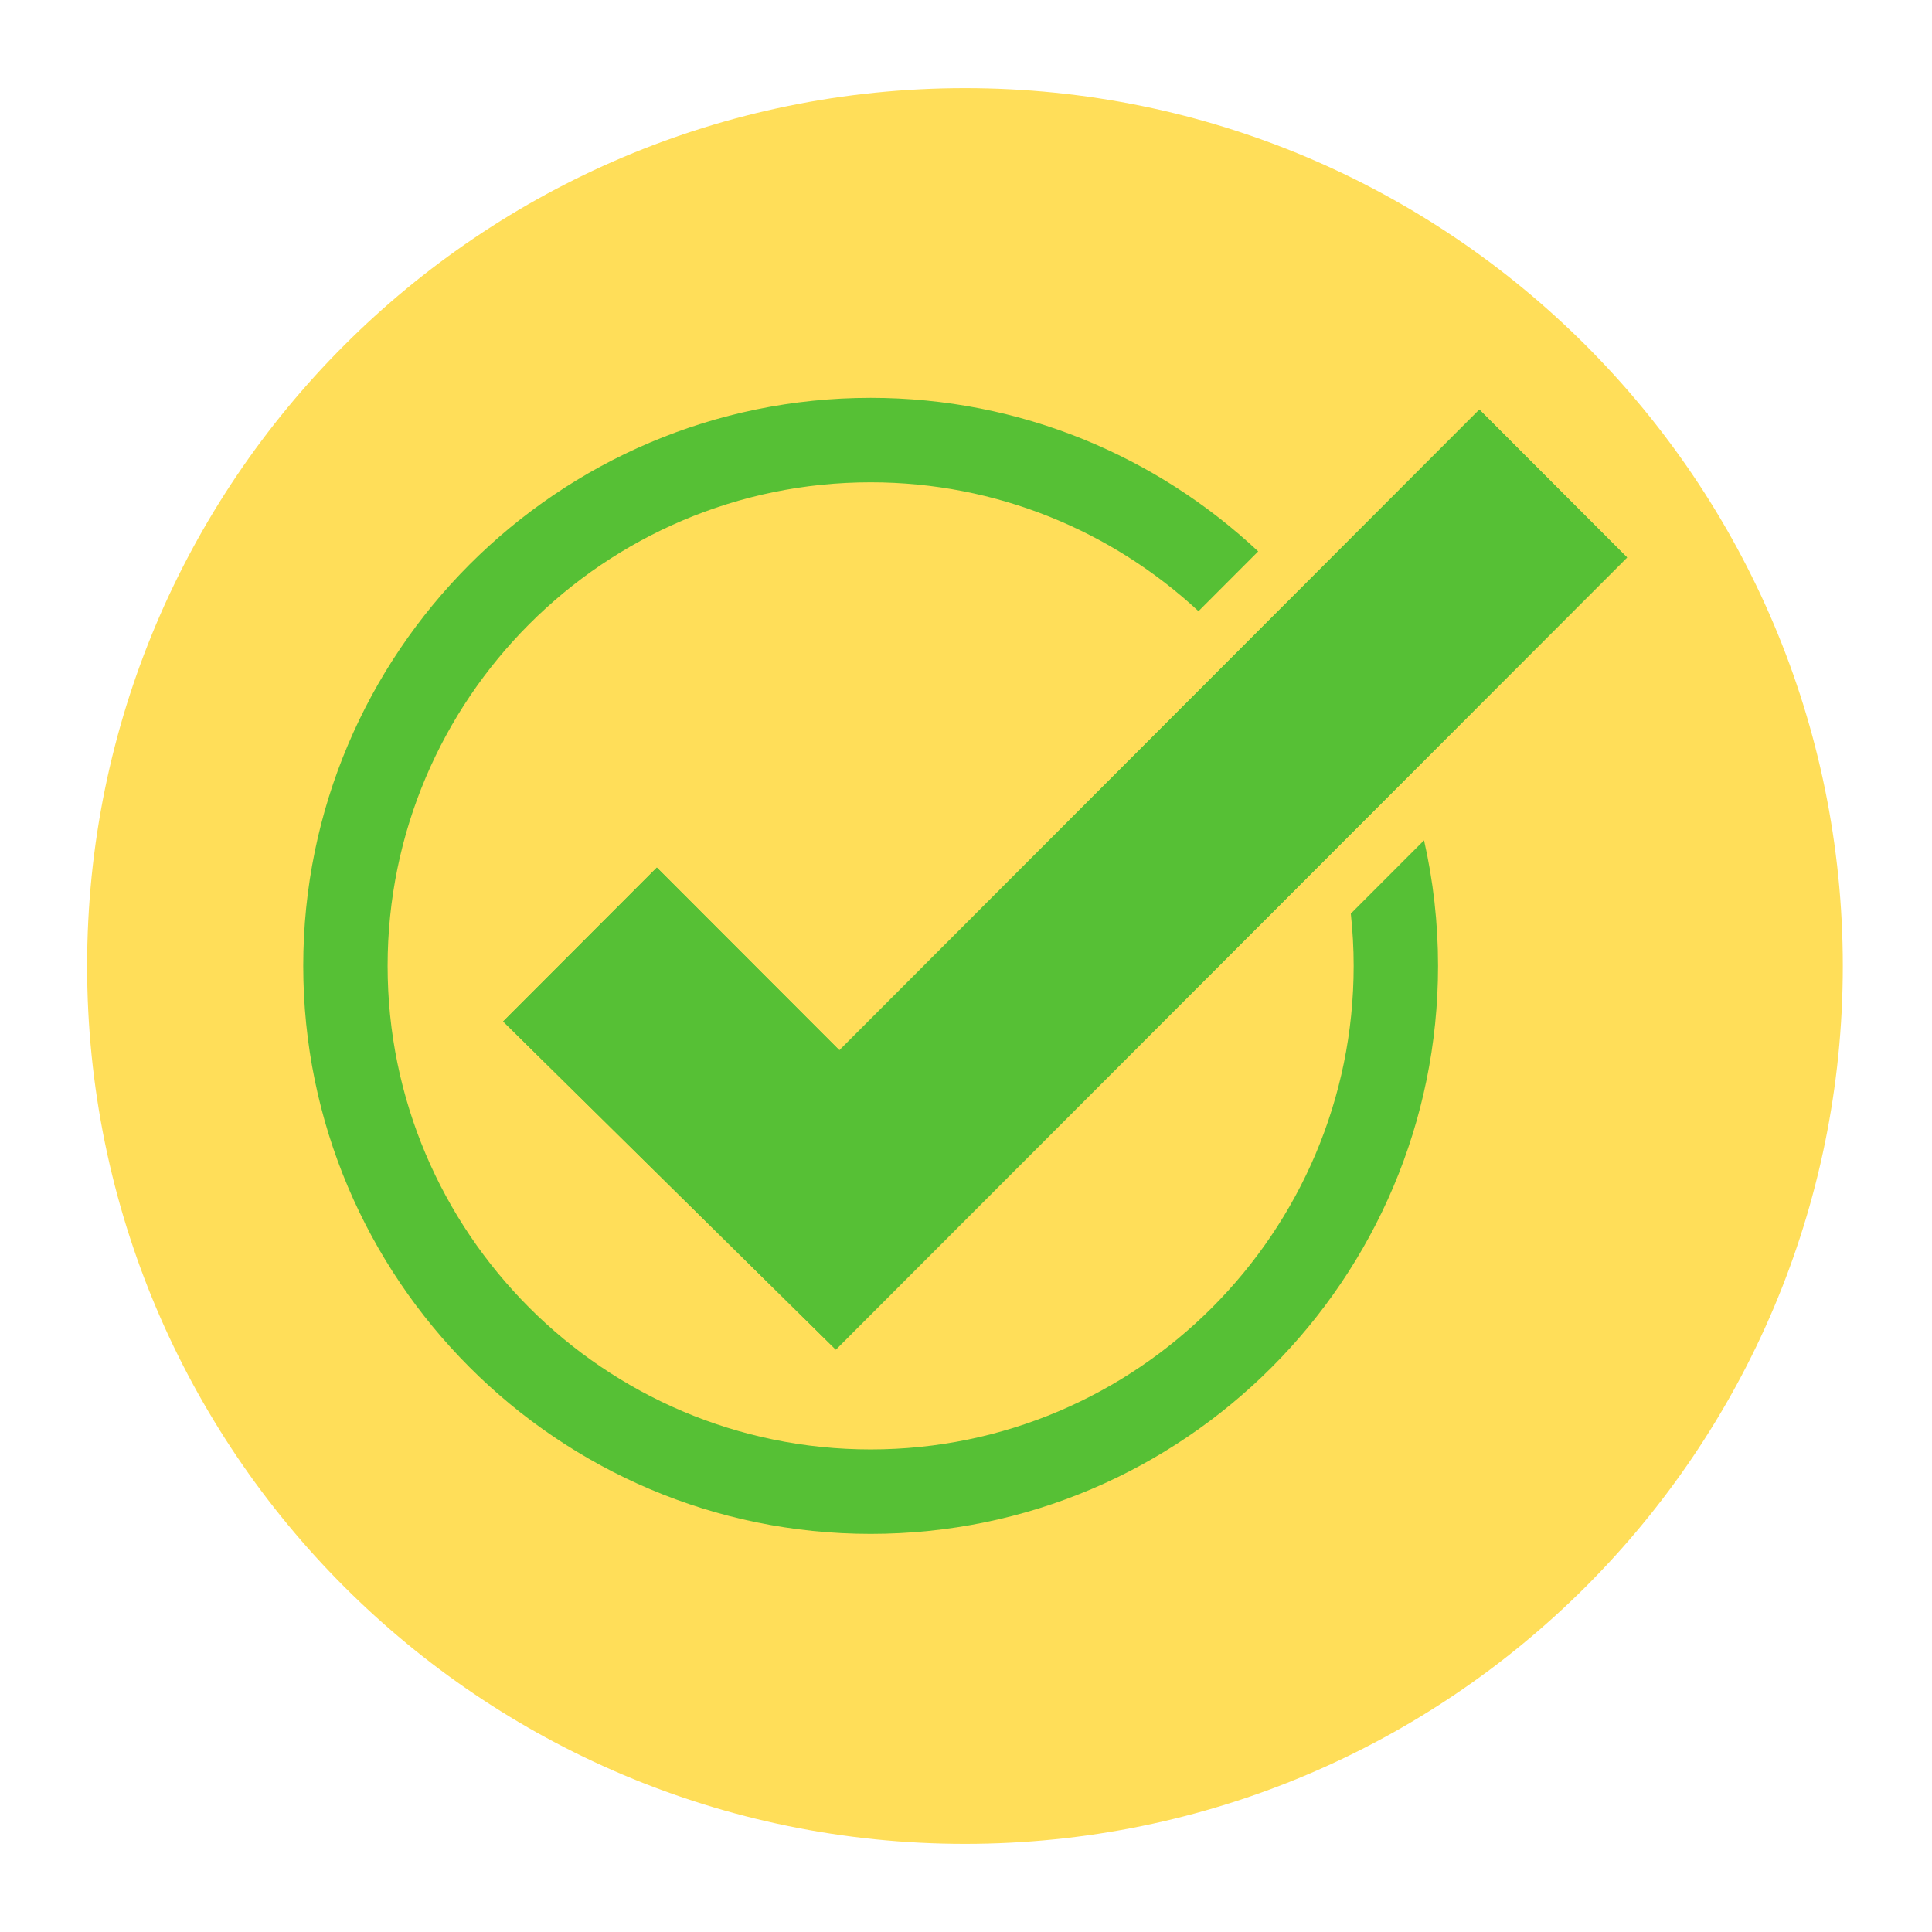
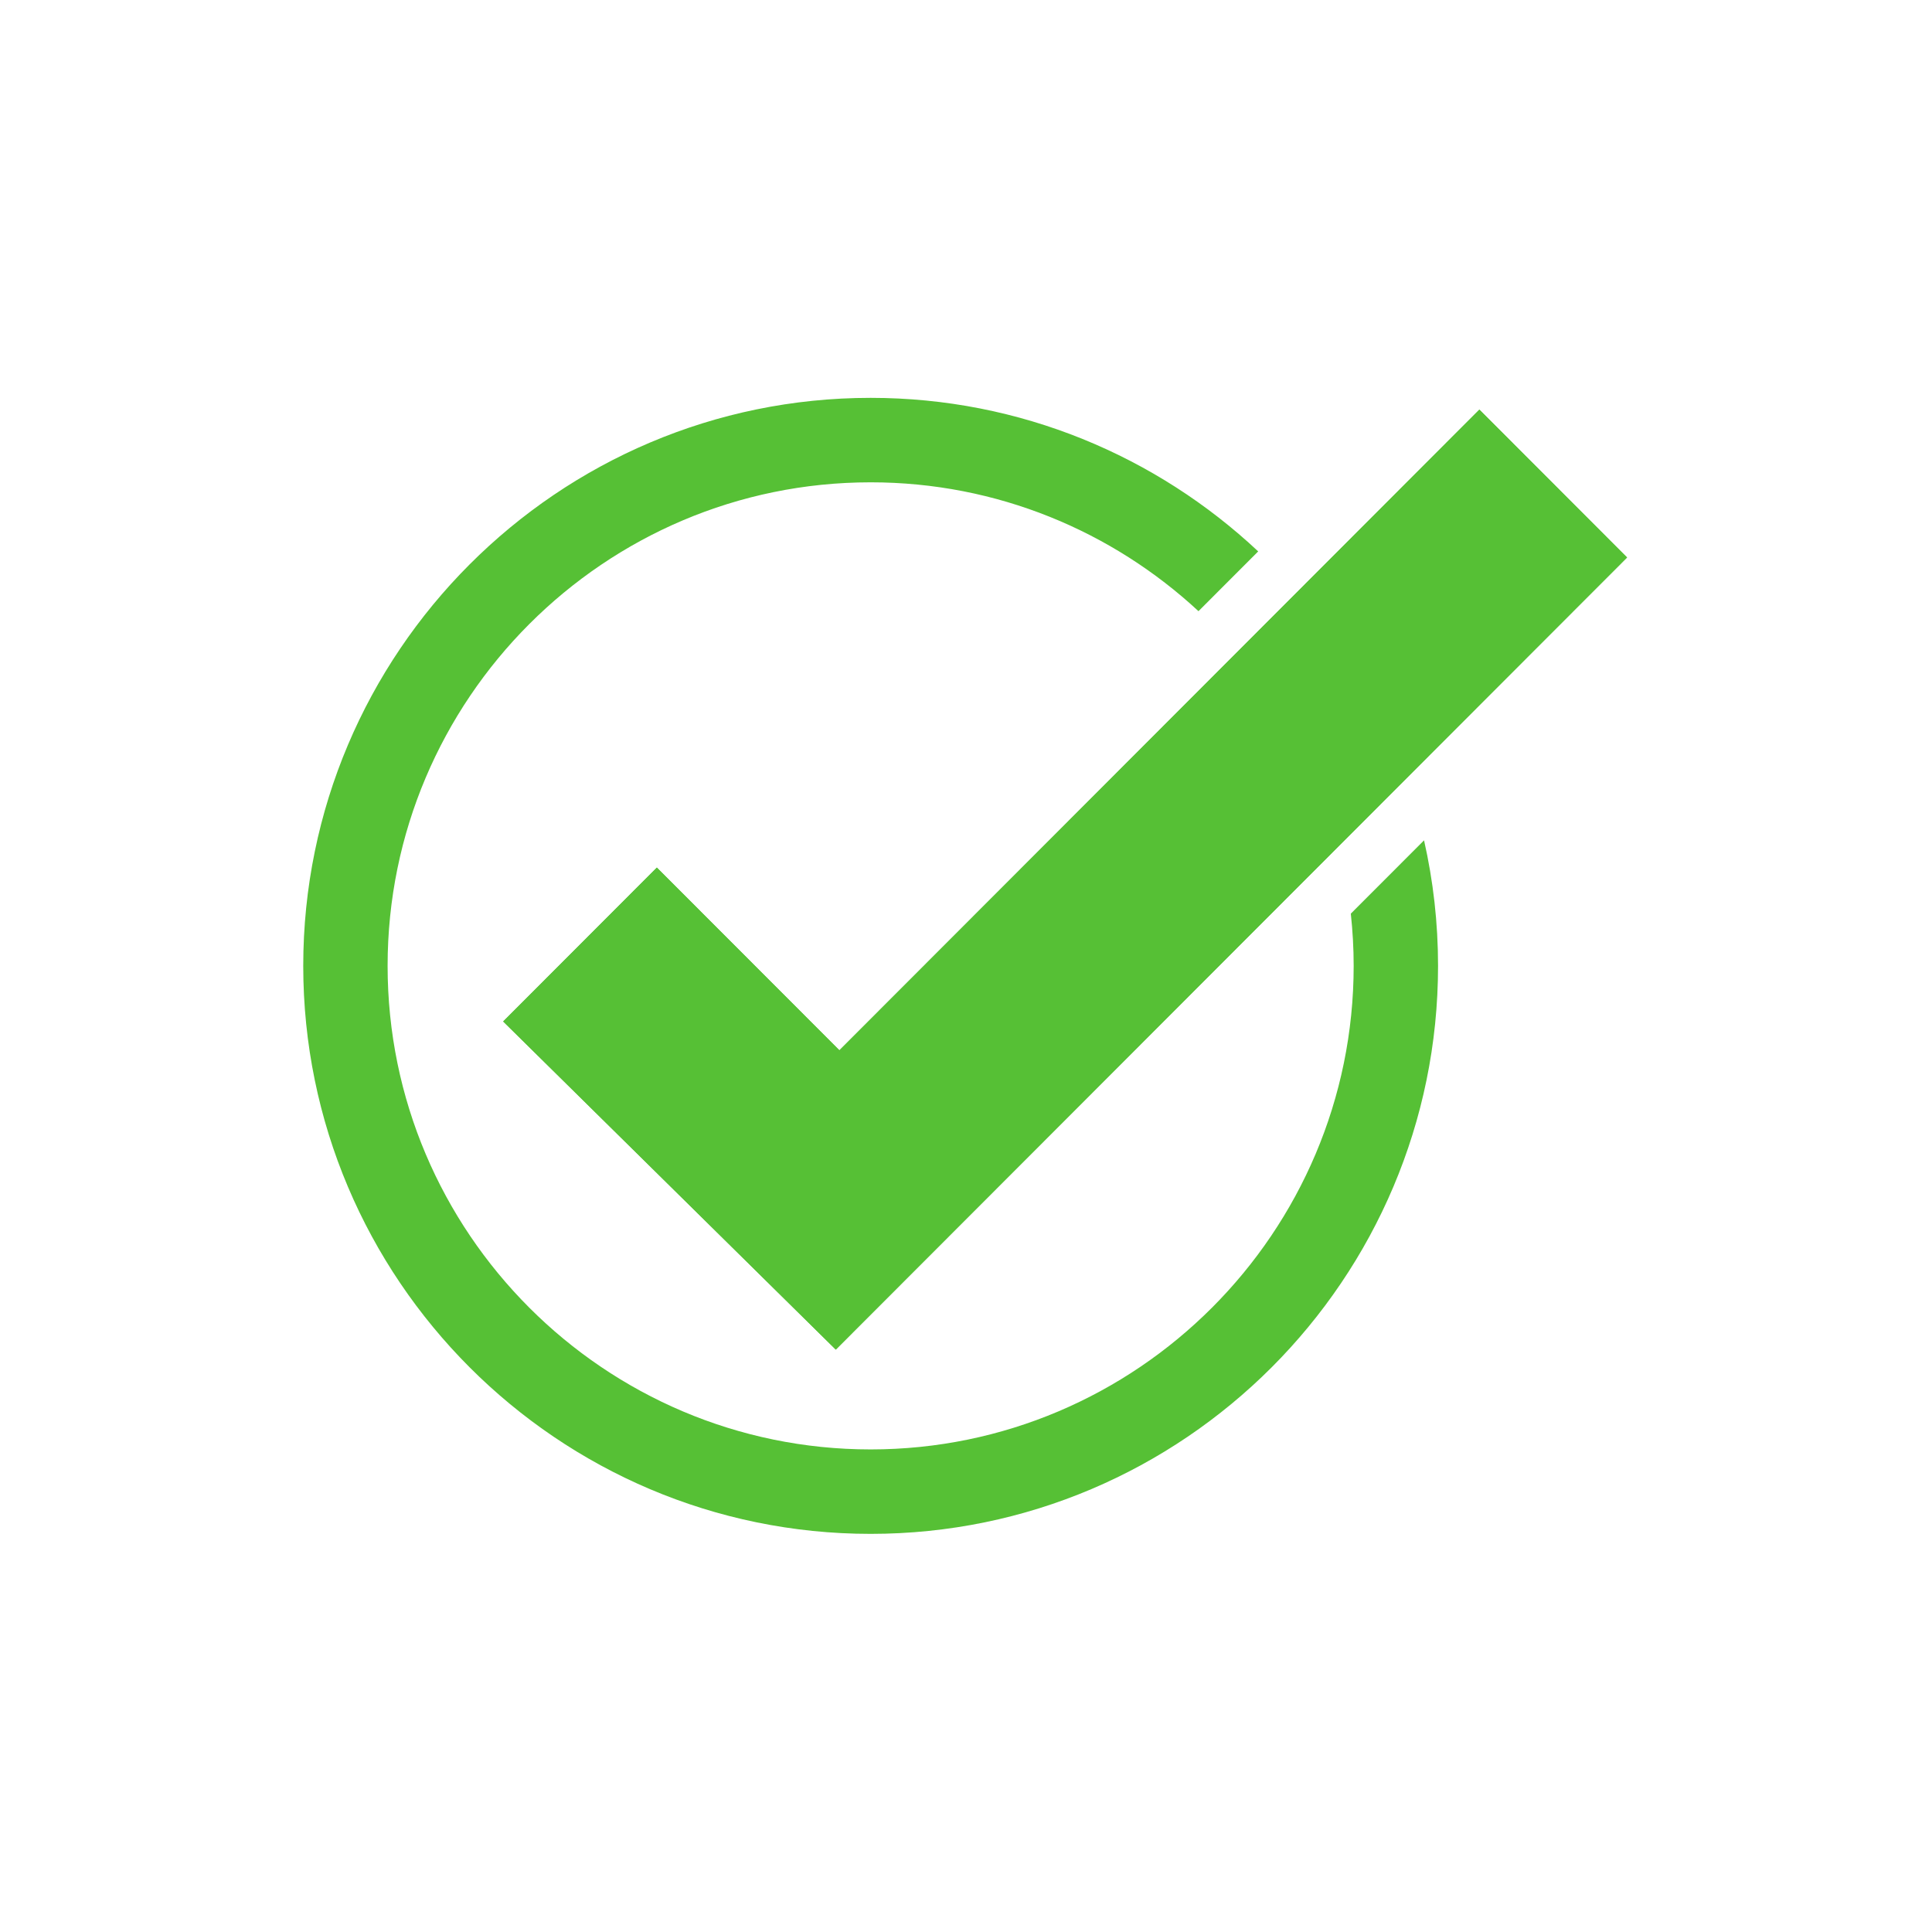
<svg xmlns="http://www.w3.org/2000/svg" width="500" zoomAndPan="magnify" viewBox="0 0 375 375" height="500" preserveAspectRatio="xMidYMid meet" version="1.0">
  <defs>
    <clipPath id="49916edb59">
      <path d="M 16.91 17.109 L 357.688 17.109 L 357.688 357.891 L 16.91 357.891 Z M 16.91 17.109 " clip-rule="nonzero" />
    </clipPath>
    <clipPath id="1cad10f59b">
      <path d="M 187.301 17.109 C 93.195 17.109 16.91 93.398 16.91 187.5 C 16.91 281.602 93.195 357.891 187.301 357.891 C 281.402 357.891 357.688 281.602 357.688 187.5 C 357.688 93.398 281.402 17.109 187.301 17.109 Z M 187.301 17.109 " clip-rule="nonzero" />
    </clipPath>
    <clipPath id="4703921011">
-       <path d="M 0.91 0.109 L 341.688 0.109 L 341.688 340.891 L 0.91 340.891 Z M 0.91 0.109 " clip-rule="nonzero" />
-     </clipPath>
+       </clipPath>
    <clipPath id="e0775ac13f">
-       <path d="M 171.301 0.109 C 77.195 0.109 0.91 76.398 0.91 170.5 C 0.91 264.602 77.195 340.891 171.301 340.891 C 265.402 340.891 341.688 264.602 341.688 170.5 C 341.688 76.398 265.402 0.109 171.301 0.109 Z M 171.301 0.109 " clip-rule="nonzero" />
-     </clipPath>
+       </clipPath>
    <clipPath id="24253445e3">
      <rect x="0" width="342" y="0" height="341" />
    </clipPath>
    <clipPath id="cdd2b3c36d">
      <path d="M 97 79 L 315.961 79 L 315.961 262 L 97 262 Z M 97 79 " clip-rule="nonzero" />
    </clipPath>
    <clipPath id="3537e0853f">
      <path d="M 58.711 77.223 L 280 77.223 L 280 297.723 L 58.711 297.723 Z M 58.711 77.223 " clip-rule="nonzero" />
    </clipPath>
    <clipPath id="b4fc6ba5db">
      <path d="M 97 79 L 315.961 79 L 315.961 262 L 97 262 Z M 97 79 " clip-rule="nonzero" />
    </clipPath>
  </defs>
  <rect x="-37.5" width="450" fill="#ffffff" y="-37.5" height="450" fill-opacity="1" />
  <rect x="-37.5" width="450" fill="#ffffff" y="-37.5" height="450" fill-opacity="1" />
  <g clip-path="url(#49916edb59)">
    <g clip-path="url(#1cad10f59b)">
      <g transform="matrix(1, 0, 0, 1, 16, 17)">
        <g clip-path="url(#24253445e3)">
          <g clip-path="url(#4703921011)">
            <g clip-path="url(#e0775ac13f)">
              <path fill="#ffde59" d="M 0.91 0.109 L 341.688 0.109 L 341.688 340.891 L 0.91 340.891 Z M 0.91 0.109 " fill-opacity="1" fill-rule="nonzero" />
            </g>
          </g>
        </g>
      </g>
    </g>
  </g>
  <g clip-path="url(#cdd2b3c36d)">
    <path fill="#56c035" d="M 97.664 198.266 L 127.496 168.398 L 162.926 203.863 L 287.145 79.508 L 315.812 108.207 L 162.227 261.957 L 97.664 198.266 " fill-opacity="1" fill-rule="nonzero" />
  </g>
  <g clip-path="url(#3537e0853f)">
    <path fill="#56c035" d="M 262.191 177.34 C 262.551 180.668 262.746 184.051 262.746 187.473 C 262.746 239.227 220.688 281.332 168.992 281.332 C 117.293 281.332 75.234 239.227 75.234 187.473 C 75.234 135.723 117.293 93.617 168.992 93.617 C 193.535 93.617 215.898 103.121 232.625 118.629 L 244.215 107.027 C 224.516 88.555 198.051 77.223 168.992 77.223 C 108.266 77.223 58.859 126.684 58.859 187.473 C 58.859 248.266 108.266 297.723 168.992 297.723 C 229.719 297.723 279.125 248.266 279.125 187.473 C 279.125 179.105 278.184 170.949 276.406 163.109 L 262.191 177.34 " fill-opacity="1" fill-rule="nonzero" />
  </g>
  <g clip-path="url(#b4fc6ba5db)">
    <path fill="#56c035" d="M 97.664 198.266 L 127.496 168.398 L 162.926 203.863 L 287.145 79.508 L 315.812 108.207 L 162.227 261.957 L 97.664 198.266 " fill-opacity="1" fill-rule="nonzero" />
  </g>
</svg>